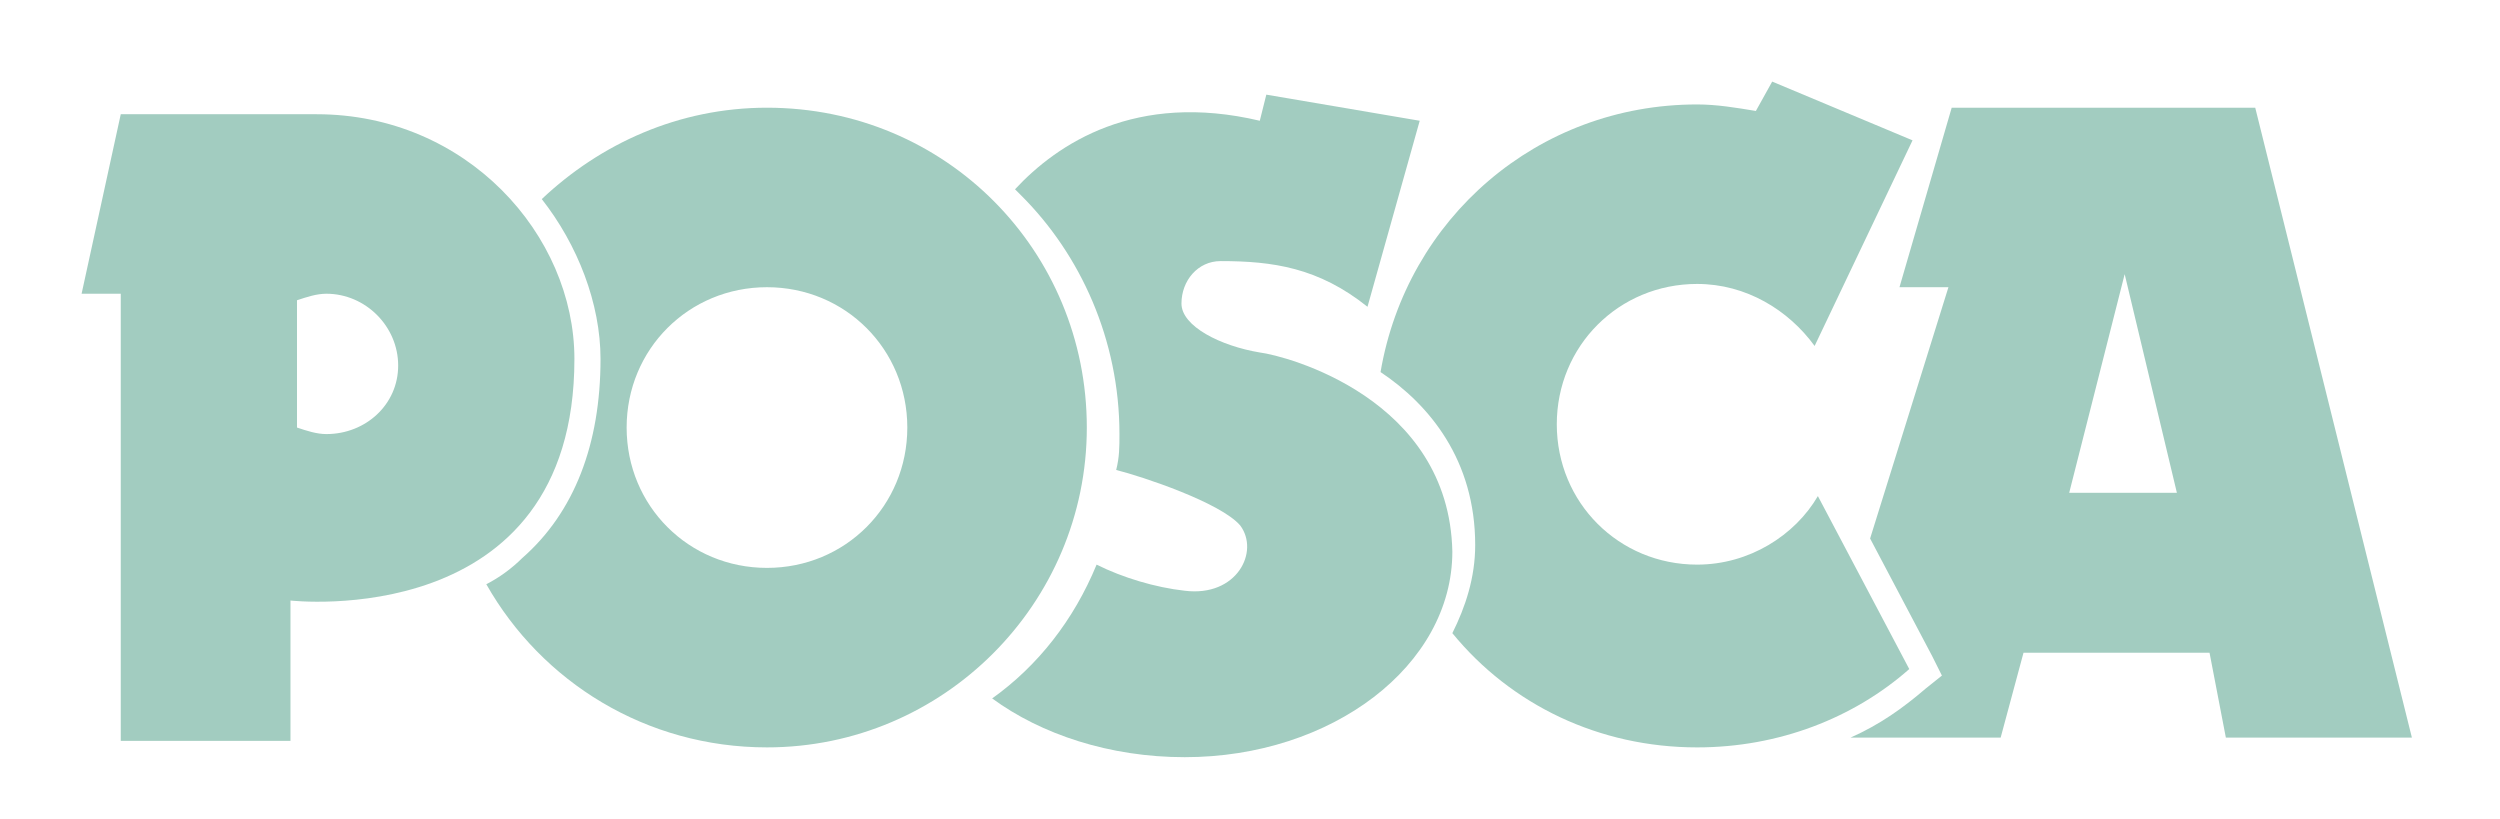
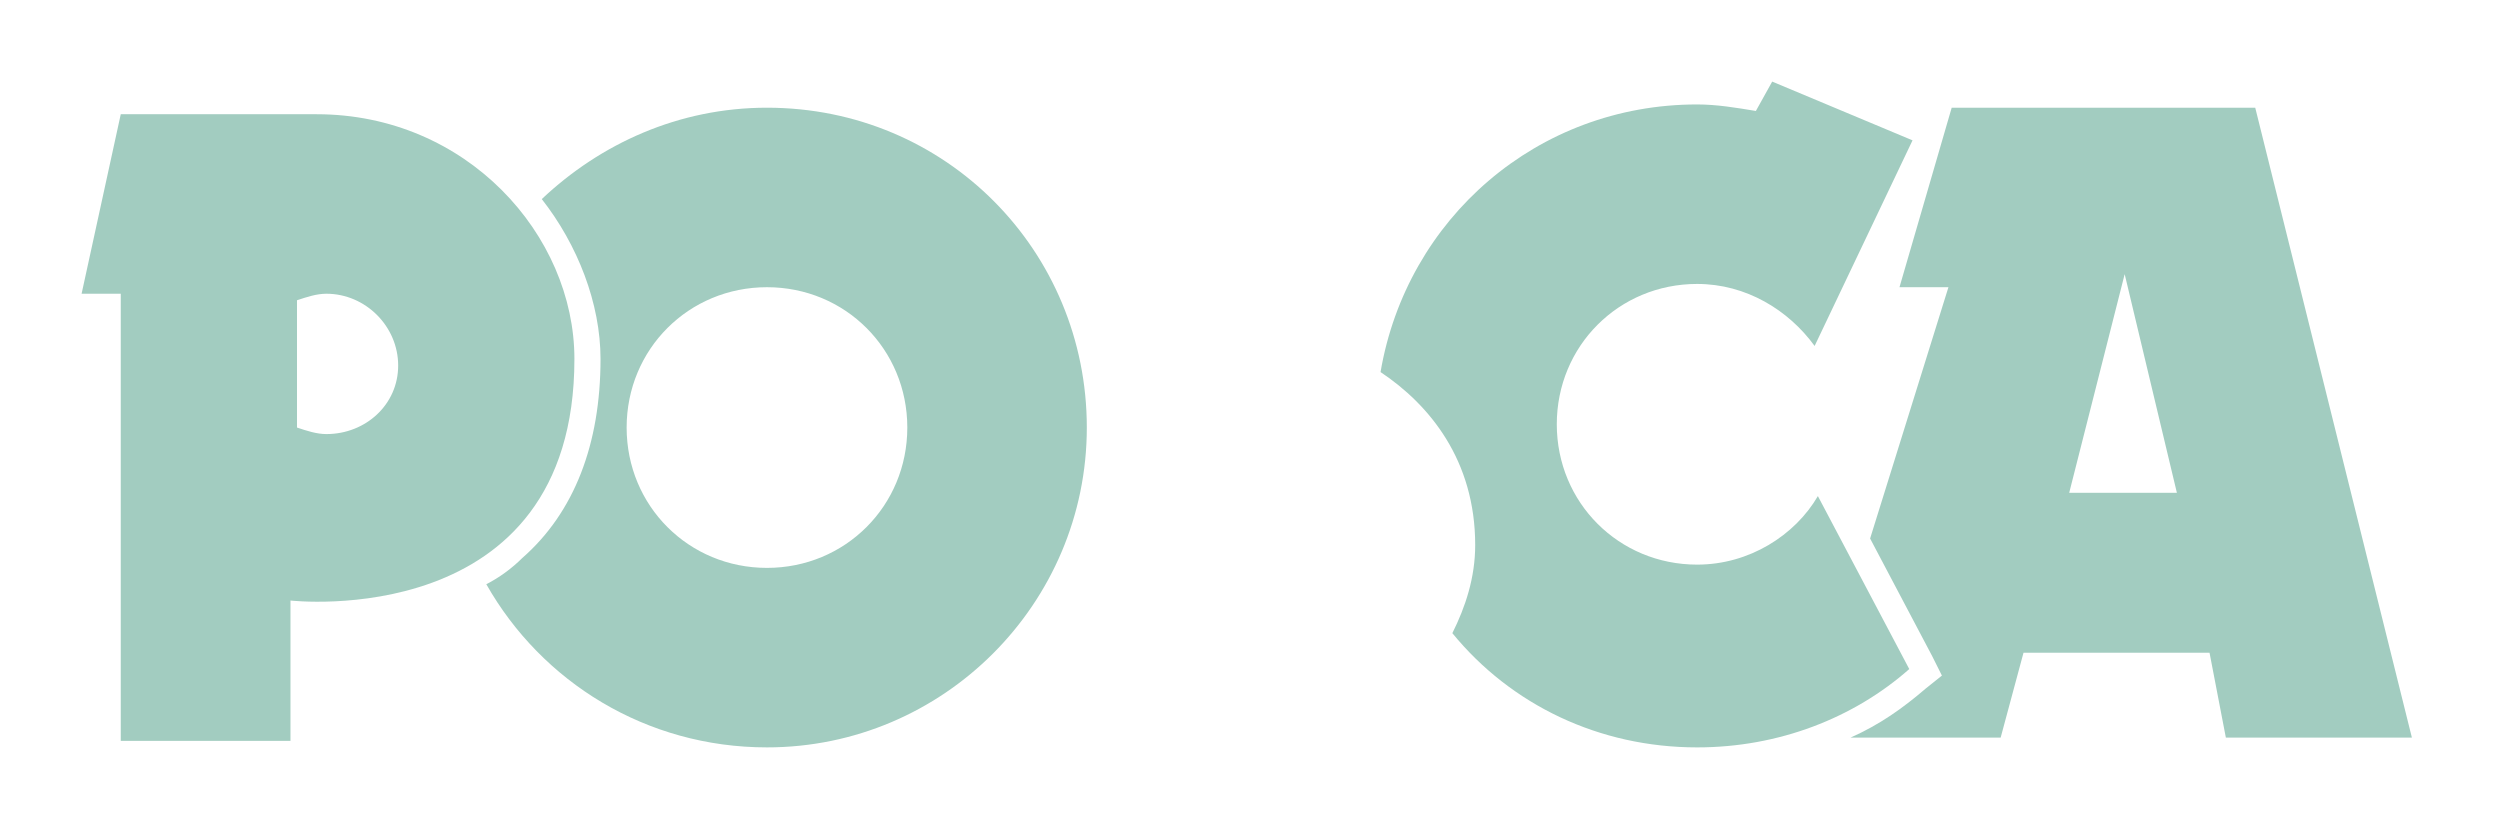
<svg xmlns="http://www.w3.org/2000/svg" id="logo-colored" viewBox="0 0 76.6 25.1">
  <defs>
    <style>.cls-1{fill:#a2ccc0;}</style>
  </defs>
  <path class="cls-1" d="M17.6,11c0-3.8-3.3-7.5-7.9-7.5H3.7l-1.2,5.5h1.2v13.7h5.2v-4.3s8.7,1,8.7-7.4ZM10,13.3c-.3,0-.6-.1-.9-.2v-3.9c.3-.1.6-.2.9-.2,1.2,0,2.2,1,2.2,2.2s-1,2.1-2.2,2.1Z" />
  <path class="cls-1" d="M33.3,13.1c0-5.4-4.3-9.8-9.8-9.8-2.7,0-5.1,1.1-6.9,2.8,1.1,1.4,1.8,3.2,1.8,4.9,0,2.6-.8,4.7-2.4,6.1-.3.3-.7.6-1.1.8,1.7,3,4.9,5,8.6,5,5.4,0,9.8-4.4,9.8-9.8ZM23.5,17.4c-2.4,0-4.3-1.9-4.3-4.3s1.9-4.3,4.3-4.3,4.3,1.9,4.3,4.3-1.9,4.3-4.3,4.3Z" />
  <path class="cls-1" d="M55.7,15.2c-.7,1.2-2.1,2.1-3.7,2.1-2.4,0-4.3-1.9-4.3-4.3s1.9-4.3,4.3-4.3c1.5,0,2.8.8,3.6,1.9l3-6.3-4.3-1.8-.5.9c-.6-.1-1.2-.2-1.8-.2-4.9,0-8.9,3.5-9.7,8.2,1.5,1,2.9,2.7,2.9,5.3,0,1-.3,1.9-.7,2.7,1.8,2.2,4.5,3.5,7.5,3.5,2.5,0,4.8-.9,6.5-2.4l-2.8-5.3Z" />
  <path class="cls-1" d="M69.1,3.3h-9.3l-1.6,5.5h1.5l-2.4,7.7,1.9,3.6.3.6-.5.4c-.7.6-1.4,1.1-2.3,1.5h4.6l.7-2.6h5.7l.5,2.6h5.7l-4.8-19.3ZM63.4,15.1l1.7-6.7,1.6,6.7h-3.3Z" />
-   <path class="cls-1" d="M38.6,10.8c-1.2-.2-2.4-.8-2.4-1.5s.5-1.3,1.2-1.3c1.6,0,3,.2,4.5,1.4l1.6-5.7-4.7-.8-.2.8c-3.8-.9-6.2.7-7.5,2.1q.1.1.2.2c1.8,1.8,3,4.4,3,7.3,0,.4,0,.7-.1,1.1.8.2,3.2,1,3.8,1.7.6.8-.1,2.2-1.7,2-.9-.1-1.9-.4-2.7-.8-.7,1.7-1.8,3.1-3.2,4.1,1.5,1.1,3.6,1.8,5.9,1.8,4.5,0,8.2-2.8,8.2-6.3-.1-4.7-5.1-6-5.9-6.1Z" />
</svg>